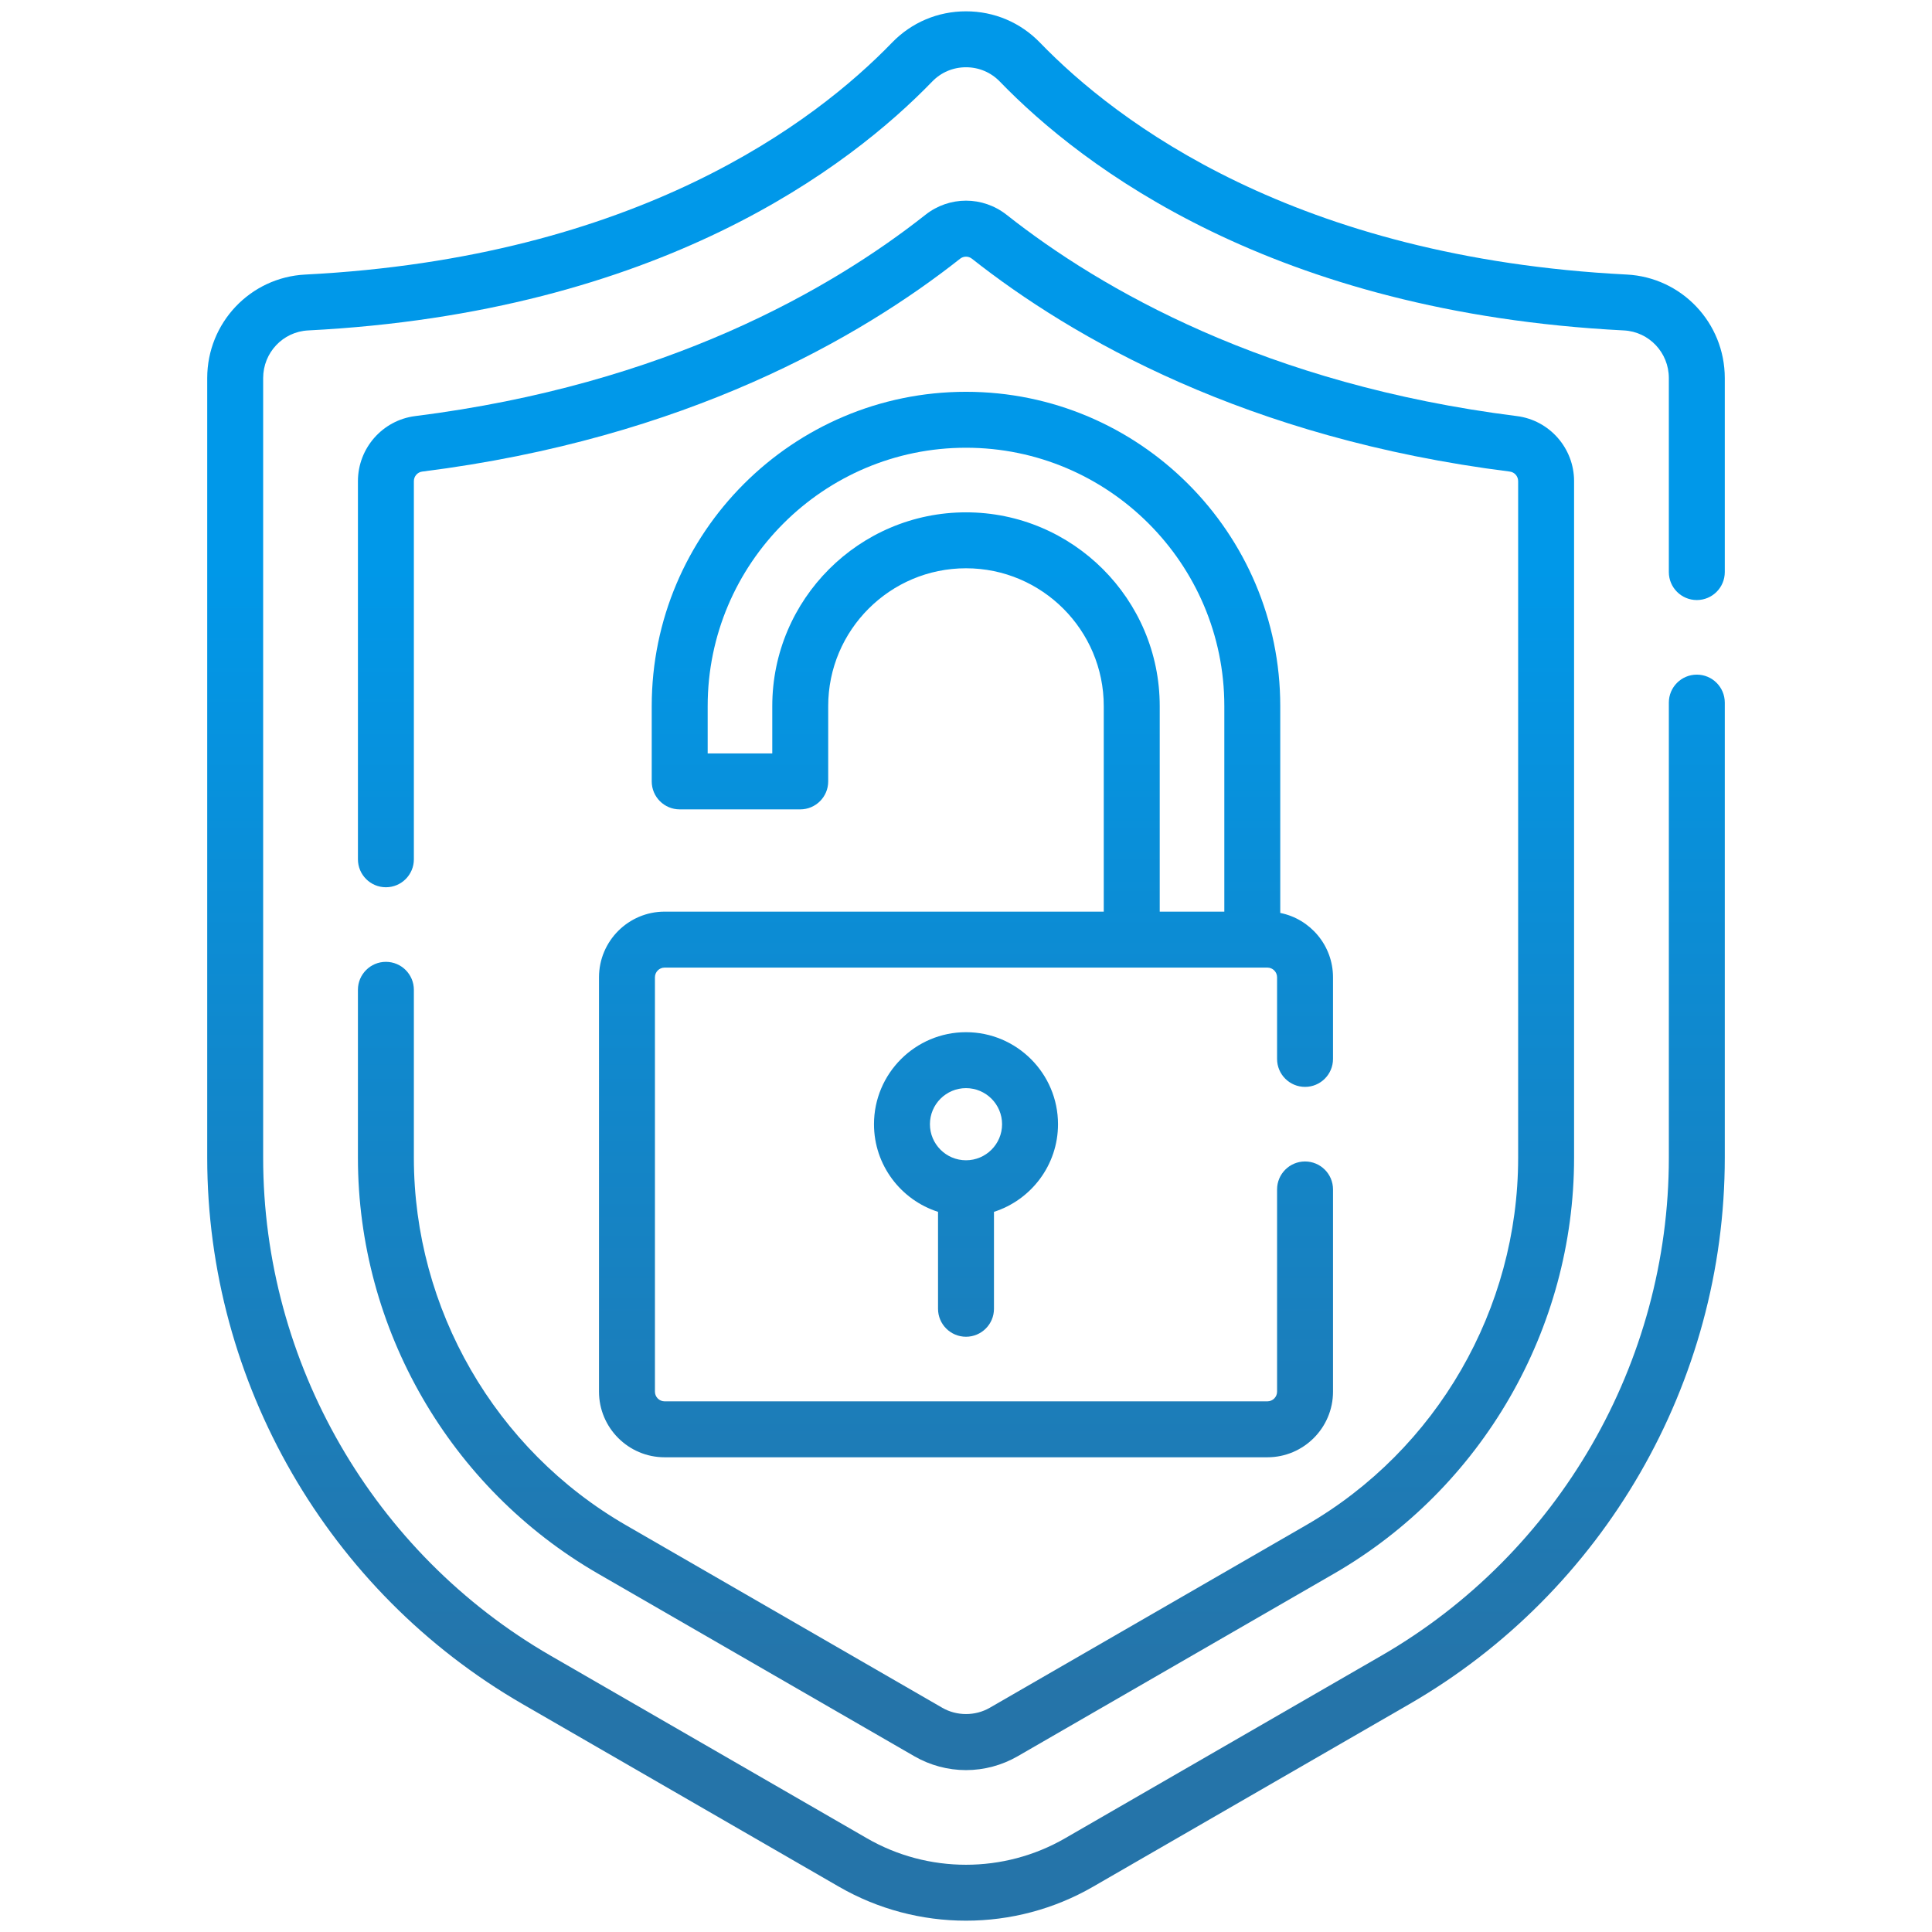
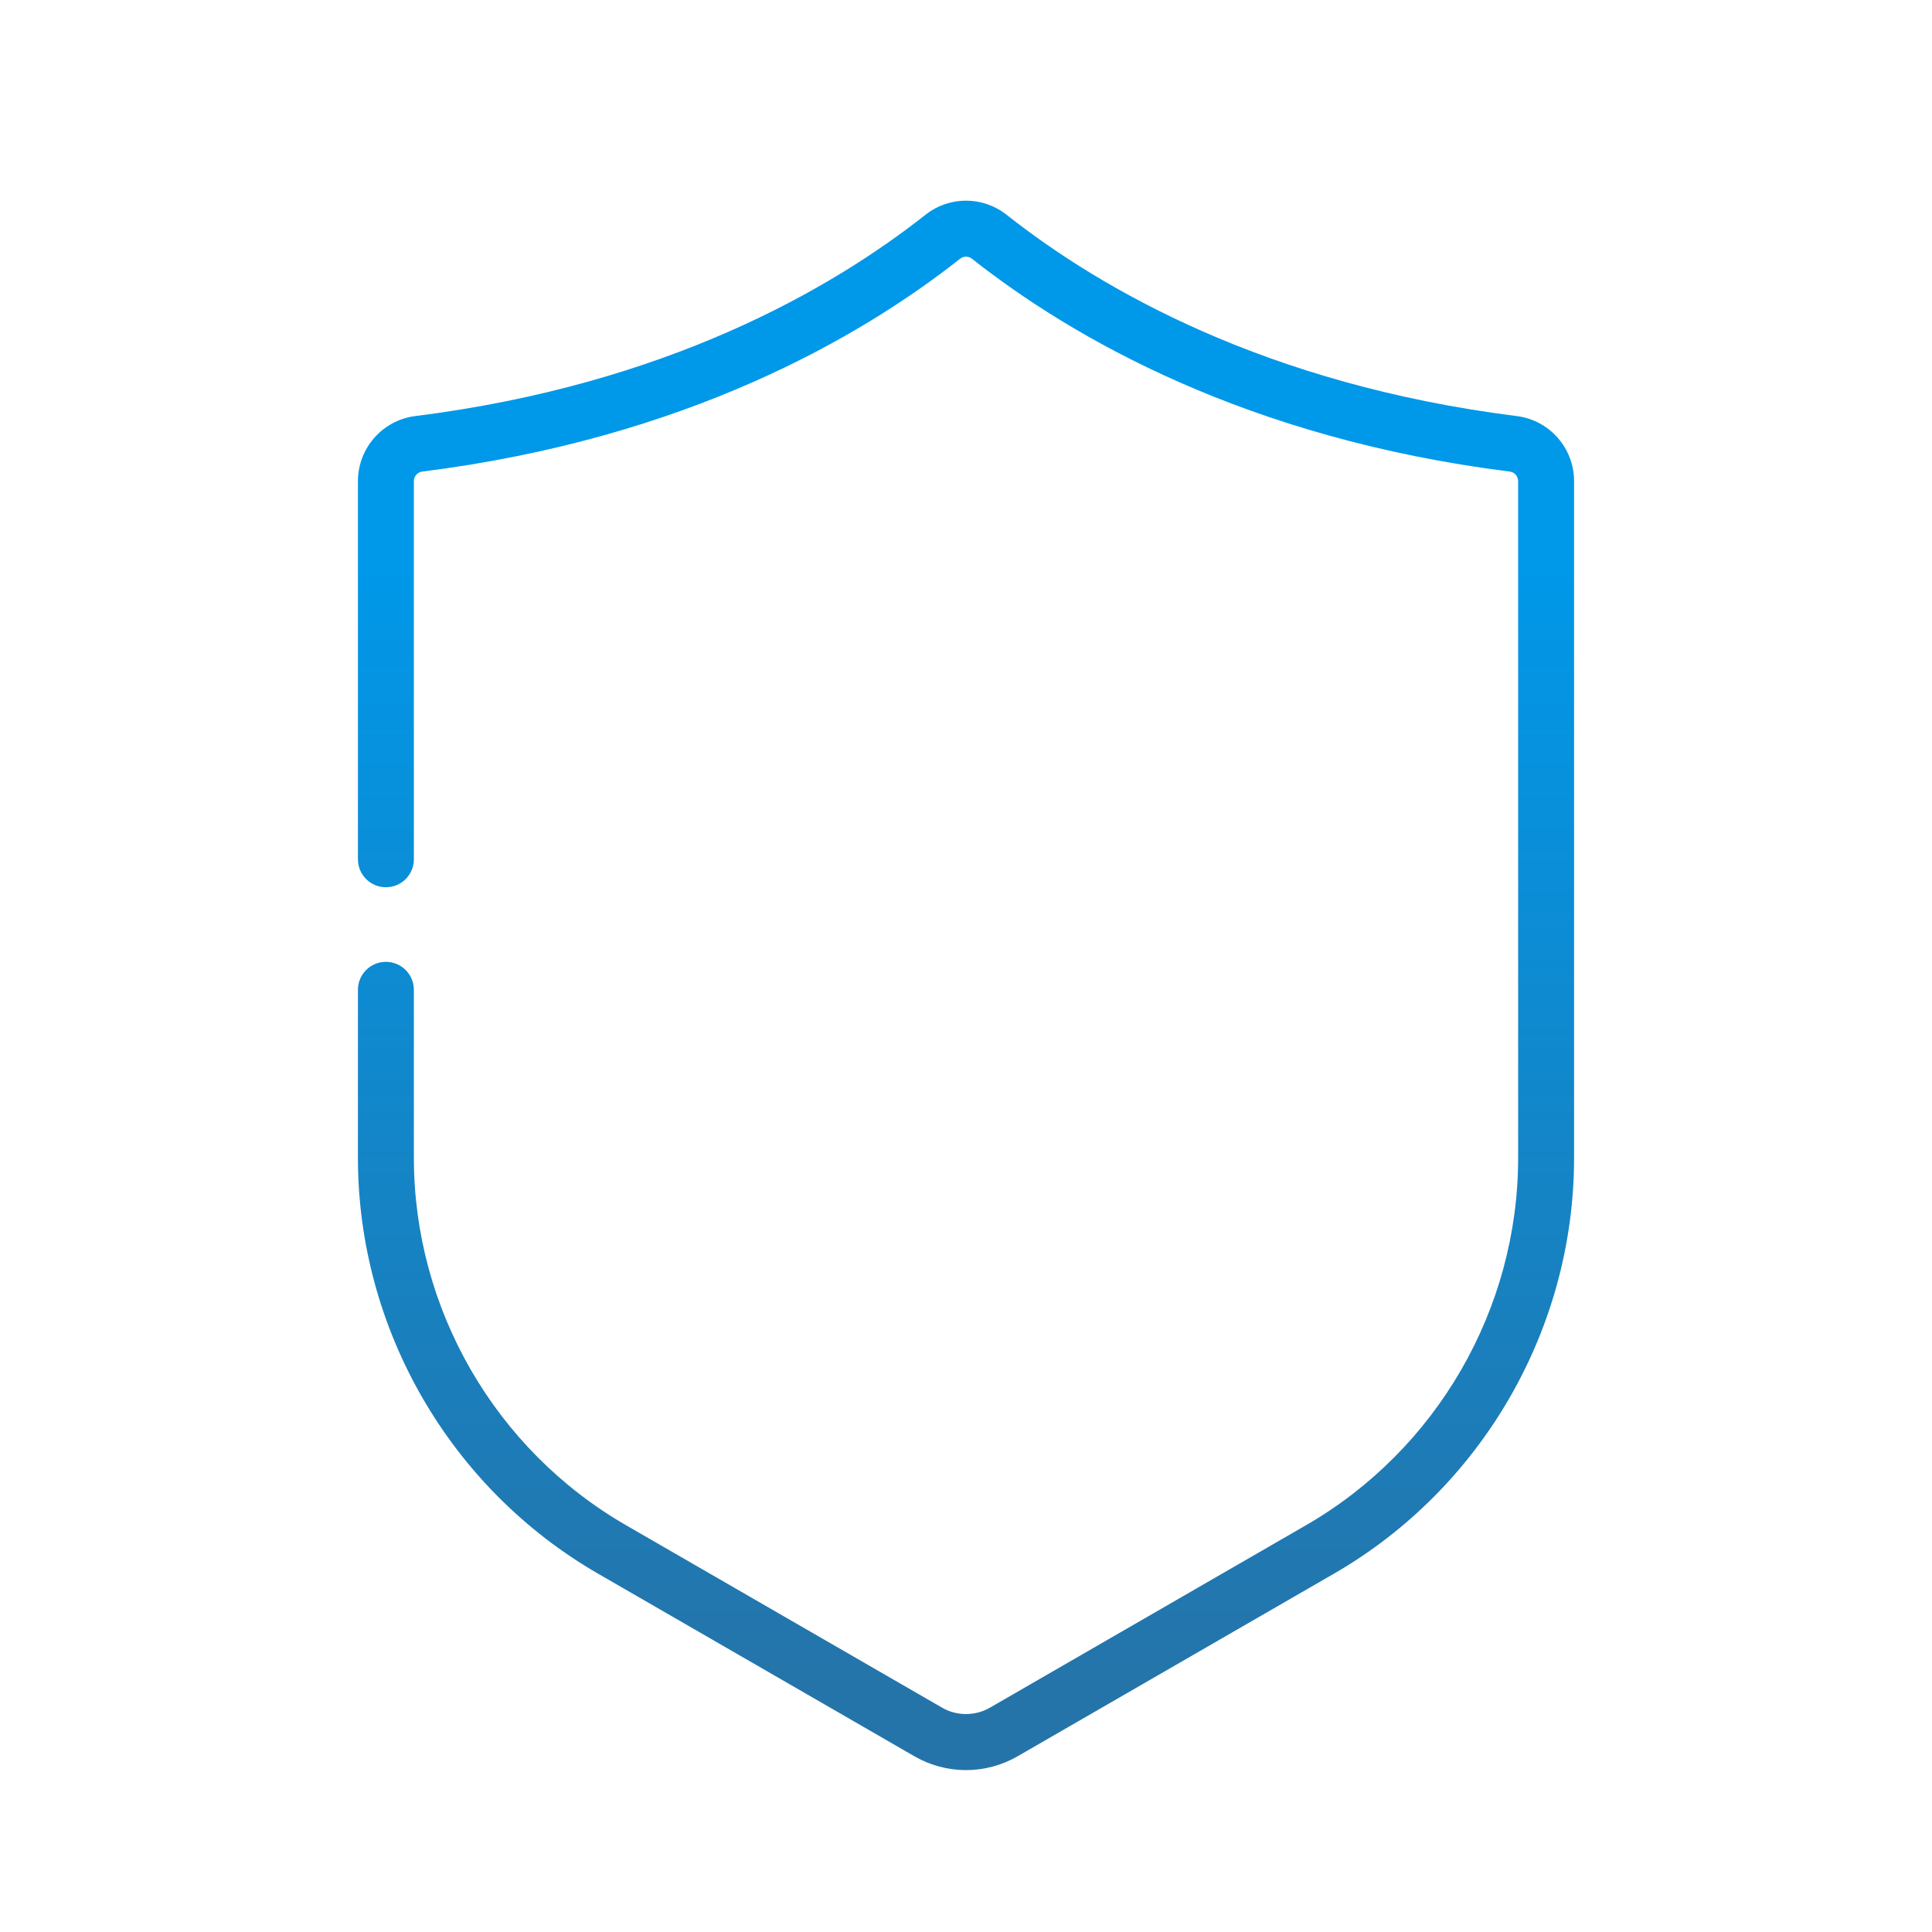
<svg xmlns="http://www.w3.org/2000/svg" id="Calque_3" x="0px" y="0px" width="512px" height="512px" viewBox="0 0 512 512" style="enable-background:new 0 0 512 512;" xml:space="preserve">
  <style type="text/css">
	.st0{fill:url(#SVGID_1_);}
	.st1{fill:url(#SVGID_2_);}
	.st2{fill:url(#SVGID_3_);}
	.st3{fill:url(#SVGID_4_);}
</style>
  <g>
    <linearGradient id="SVGID_1_" gradientUnits="userSpaceOnUse" x1="256" y1="448" x2="256" y2="147.893">
      <stop offset="0" style="stop-color:#2574A9" />
      <stop offset="0.997" style="stop-color:#0098E9" />
    </linearGradient>
-     <path class="st0" d="M449.673,159.019c4.097,0,7.412-3.319,7.412-7.412v-51.41   c0-14.64-11.413-26.694-25.979-27.44c-87.911-4.474-135.159-40.427-155.495-61.454   C270.433,5.949,263.469,3,256,3c-7.469,0-14.433,2.949-19.611,8.303   C216.052,32.33,168.805,68.283,80.894,72.761c-14.566,0.742-25.979,12.796-25.979,27.436v206.648   c0,59.524,32.022,114.991,83.572,144.753l83.86,48.41C232.729,506.005,244.362,509,256,509   c11.638,0,23.276-3,33.653-8.992l83.86-48.41c51.55-29.762,83.572-85.229,83.572-144.753V186.197   c0-4.091-3.315-7.412-7.412-7.412c-4.093,0-7.412,3.321-7.412,7.412v120.648   c0,54.242-29.181,104.788-76.16,131.914l-83.86,48.411c-16.188,9.347-36.294,9.347-52.482,0   l-83.86-48.411C98.925,411.633,69.739,361.087,69.739,306.845V100.192   c0-6.737,5.235-12.286,11.912-12.626c92.985-4.736,143.537-43.361,165.397-65.958   c2.357-2.439,5.538-3.783,8.951-3.783c3.418,0,6.594,1.344,8.956,3.783   c21.855,22.597,72.407,61.222,165.392,65.958c6.682,0.34,11.912,5.889,11.912,12.626v51.416   C442.261,155.7,445.58,159.019,449.673,159.019L449.673,159.019z" />
    <linearGradient id="SVGID_2_" gradientUnits="userSpaceOnUse" x1="256" y1="448" x2="256" y2="147.893">
      <stop offset="0" style="stop-color:#2574A9" />
      <stop offset="0.997" style="stop-color:#0098E9" />
    </linearGradient>
    <path class="st1" d="M102.266,254.898c-4.091,0-7.412,3.321-7.412,7.412v44.535   c0,45.301,24.367,87.514,63.601,110.172l83.864,48.411c4.159,2.398,8.895,3.67,13.682,3.67   c4.792,0,9.523-1.272,13.687-3.67l83.864-48.411c39.228-22.658,63.595-64.871,63.595-110.172V127.513   c0-8.75-6.527-16.167-15.184-17.249c-66.484-8.364-110.22-33.621-135.199-53.336   c-6.337-4.998-15.184-5.003-21.521,0c-24.985,19.714-68.721,44.977-135.194,53.336   c-8.663,1.082-15.194,8.499-15.194,17.249v100.208c0,4.093,3.321,7.412,7.412,7.412   c4.097,0,7.412-3.319,7.412-7.412V127.513c0-1.291,0.953-2.382,2.214-2.538   c69.864-8.79,116.077-35.527,142.539-56.408c0.926-0.731,2.218-0.731,3.144,0   c26.462,20.882,72.67,47.618,142.544,56.408c1.256,0.155,2.203,1.247,2.203,2.538v179.332   c0,40.02-21.526,77.318-56.183,97.335l-83.859,48.406c-3.825,2.207-8.73,2.207-12.555,0   l-83.859-48.406c-34.657-20.017-56.188-57.315-56.188-97.335v-44.535   C109.678,258.219,106.362,254.898,102.266,254.898L102.266,254.898z" />
    <linearGradient id="SVGID_3_" gradientUnits="userSpaceOnUse" x1="256.002" y1="448" x2="256.002" y2="147.893">
      <stop offset="0" style="stop-color:#2574A9" />
      <stop offset="0.997" style="stop-color:#0098E9" />
    </linearGradient>
-     <path class="st2" d="M176.135,241.592c-9.596,0-17.394,7.803-17.394,17.399V368.802   c0,9.59,7.803,17.394,17.394,17.394h159.73c9.596,0,17.398-7.803,17.398-17.394v-53.587   c0-4.093-3.319-7.413-7.411-7.413c-4.098,0-7.413,3.321-7.413,7.413v53.587   c0,1.417-1.152,2.57-2.573,2.57H176.135c-1.417,0-2.57-1.153-2.57-2.57V258.991   c0-1.422,1.153-2.57,2.57-2.57h159.73c1.422,0,2.573,1.148,2.573,2.57v21.634   c0,4.091,3.315,7.411,7.413,7.411c4.091,0,7.411-3.319,7.411-7.411v-21.634   c0-8.421-6.017-15.463-13.98-17.054v-54.823c0-45.925-37.358-83.283-83.283-83.283   c-45.925,0-83.283,37.358-83.283,83.283v19.966c0,4.091,3.319,7.412,7.412,7.412h31.944   c4.097,0,7.412-3.321,7.412-7.412v-19.966c0-20.137,16.379-36.515,36.515-36.515   c20.131,0,36.51,16.383,36.51,36.515v54.483H176.135V241.592z M256,135.775   c-28.304,0-51.339,23.028-51.339,51.339v12.554h-17.12v-12.554c0-37.751,30.713-68.459,68.459-68.459   c37.746,0,68.459,30.708,68.459,68.459v54.478h-17.12v-54.478   C307.339,158.803,284.304,135.775,256,135.775L256,135.775z" />
    <linearGradient id="SVGID_4_" gradientUnits="userSpaceOnUse" x1="256" y1="448" x2="256" y2="147.893">
      <stop offset="0" style="stop-color:#2574A9" />
      <stop offset="0.997" style="stop-color:#0098E9" />
    </linearGradient>
-     <path class="st3" d="M256,354.251c4.091,0,7.412-3.319,7.412-7.411V321.149   c9.831-3.144,16.971-12.363,16.971-23.225c0-13.445-10.938-24.383-24.383-24.383   c-13.445,0-24.383,10.938-24.383,24.383c0,10.862,7.139,20.086,16.971,23.225v25.691   C248.588,350.932,251.909,354.251,256,354.251L256,354.251z M256,288.366   c5.271,0,9.559,4.288,9.559,9.559c0,5.271-4.288,9.559-9.559,9.559   c-5.271,0-9.559-4.288-9.559-9.559C246.441,292.653,250.729,288.366,256,288.366L256,288.366z" />
  </g>
</svg>